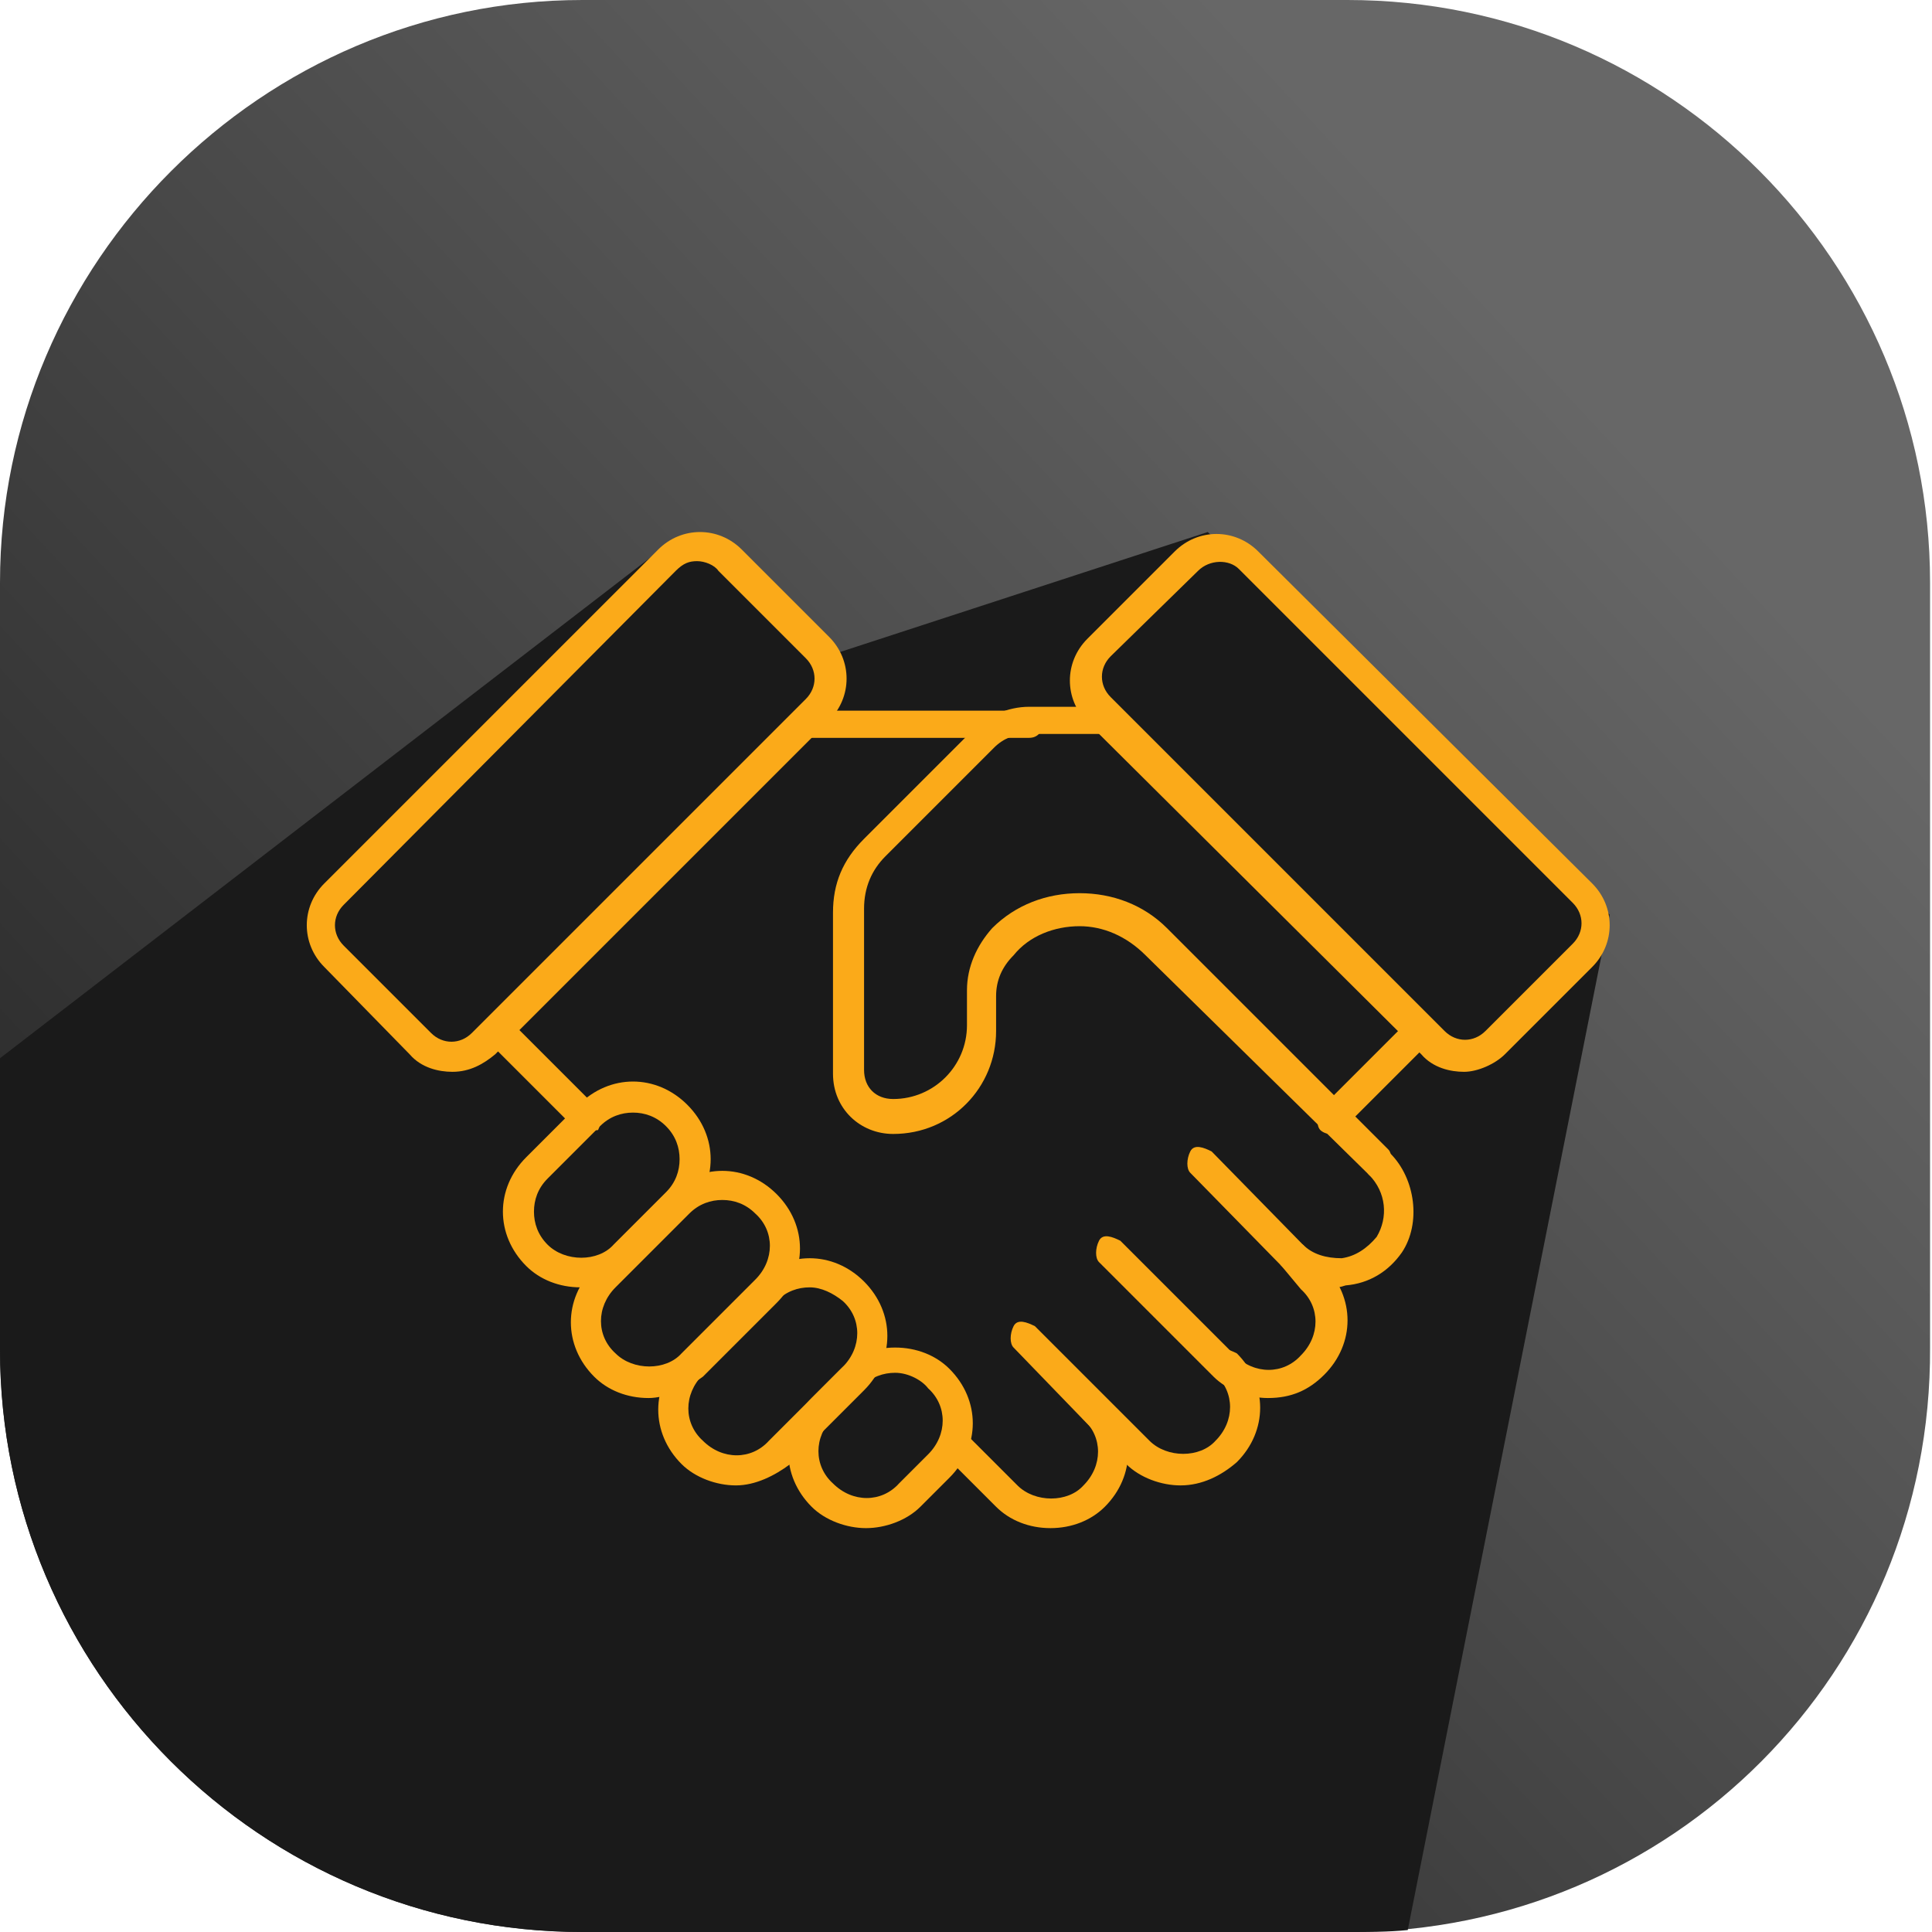
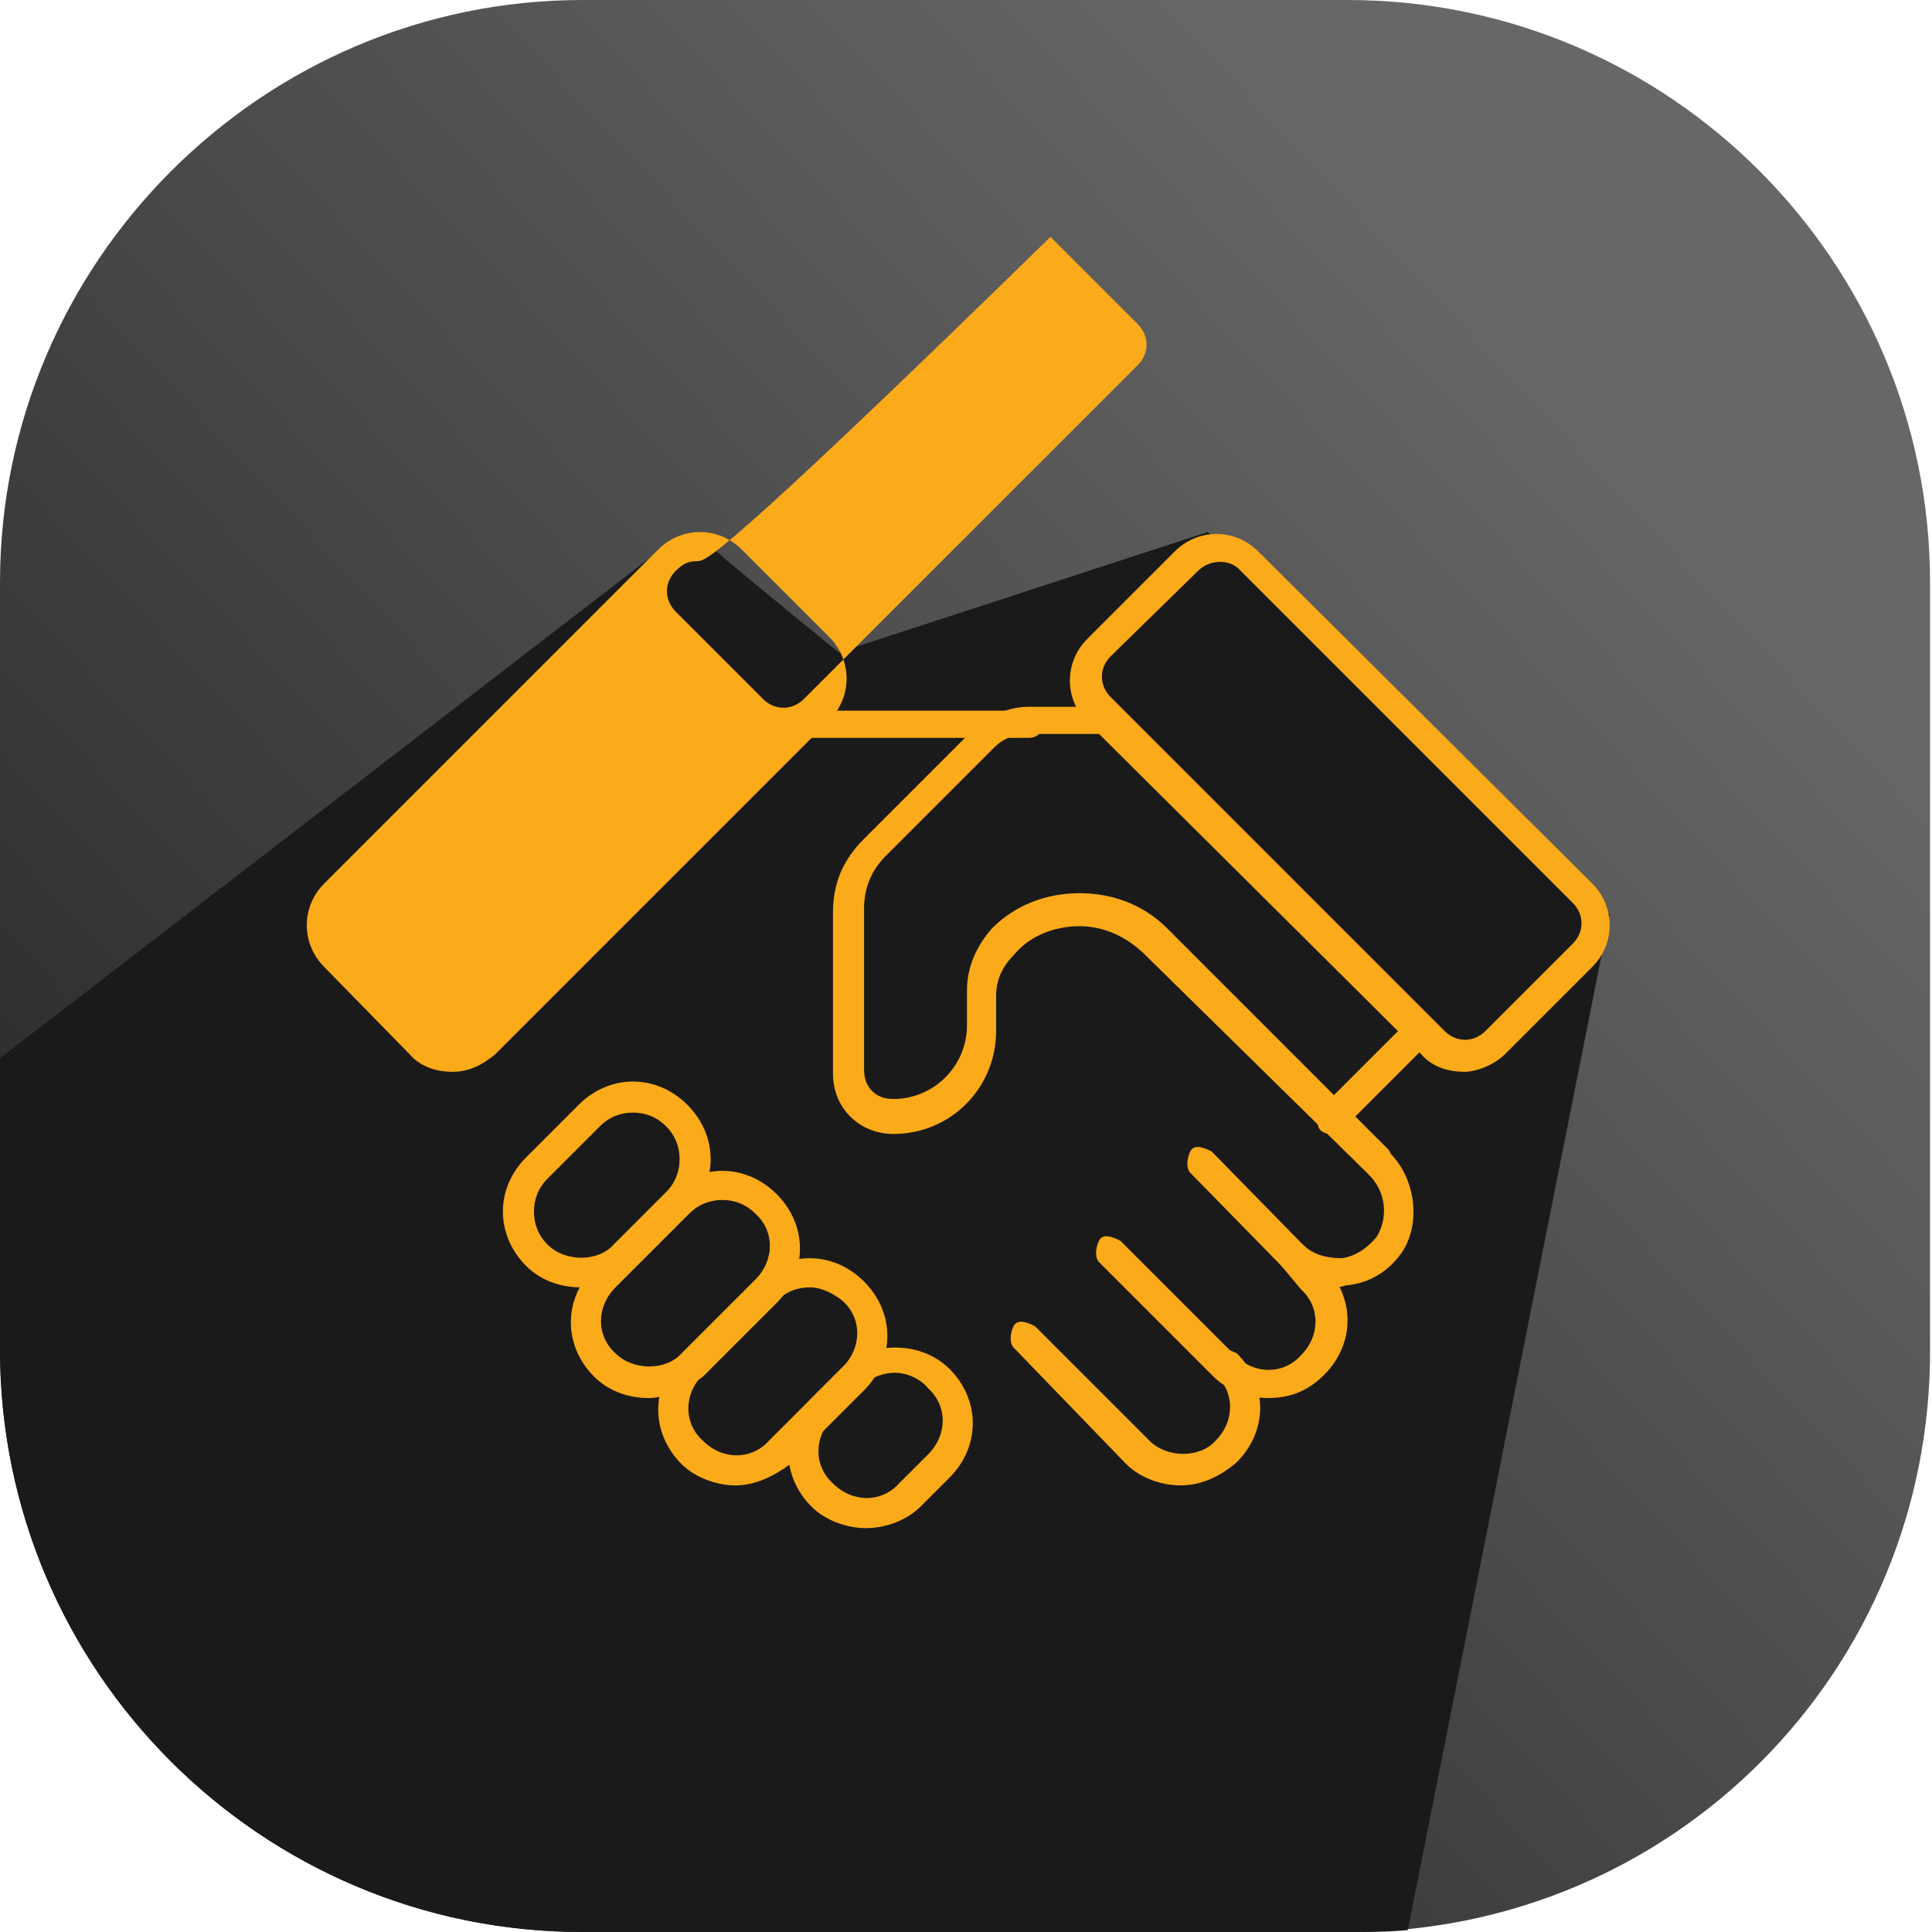
<svg xmlns="http://www.w3.org/2000/svg" version="1.1" id="Layer_1" x="0px" y="0px" viewBox="0 0 99.5 99.5" style="enable-background:new 0 0 99.5 99.5;" xml:space="preserve">
  <style type="text/css">
	.st0{fill:url(#SVGID_1_);}
	.st1{fill:#1A1A1A;}
	.st2{fill:#FBAA19;}
</style>
  <g>
    <linearGradient id="SVGID_1_" gradientUnits="userSpaceOnUse" x1="81.547" y1="20.188" x2="-2.533" y2="98.469">
      <stop offset="0" style="stop-color:#676767" />
      <stop offset="1" style="stop-color:#1A1A1A" />
    </linearGradient>
    <path class="st0" d="M69.5,99.5H30c-16.6,0-30-13.5-30-30V30C0,13.5,13.5,0,30,0h39.4c16.6,0,30,13.5,30,30v39.4   C99.5,86.1,86.1,99.5,69.5,99.5z" />
    <path class="st1" d="M72.5,99.4l10-50.3l0.4-2L62.2,27.4l-19,6.2c0,0-5.3-4.3-6.3-5.2s-3,0-3,0L0,54.5v15c0,16.6,13.5,30,30,30   h39.4C70.5,99.5,71.5,99.5,72.5,99.4z" />
    <g>
      <g>
        <path class="st2" d="M44.6,78.7c-1,0-2.1-0.4-2.8-1.1c-1.6-1.6-1.6-4,0-5.6l1.5-1.5c0.7-0.7,1.7-1.1,2.8-1.1s2.1,0.4,2.8,1.1     c1.6,1.6,1.6,4,0,5.6l-1.5,1.5C46.7,78.3,45.6,78.7,44.6,78.7z M46.1,70.7c-0.6,0-1.2,0.2-1.7,0.7l-1.5,1.6c-1,1-1,2.5,0,3.4     c1,1,2.5,1,3.4,0l1.5-1.5c1-1,1-2.5,0-3.4C47.5,71.1,46.8,70.7,46.1,70.7z" />
      </g>
      <g>
        <path class="st2" d="M37.9,76.5c-1,0-2.1-0.4-2.8-1.1c-1.6-1.6-1.6-4,0-5.6l3.8-3.8c1.6-1.6,4-1.6,5.6,0c1.6,1.6,1.6,4,0,5.6     l-3.8,3.8l0,0C39.9,76,38.9,76.5,37.9,76.5z M41.7,66.3c-0.6,0-1.2,0.2-1.7,0.7l-3.8,3.8c-1,1-1,2.5,0,3.4c1,1,2.5,1,3.4,0     l3.8-3.8c1-1,1-2.5,0-3.4C42.9,66.6,42.3,66.3,41.7,66.3z M40.1,74.8L40.1,74.8L40.1,74.8z" />
      </g>
      <g>
        <path class="st2" d="M33.4,72c-1.1,0-2.1-0.4-2.8-1.1c-1.6-1.6-1.6-4,0-5.6l3.8-3.8c1.6-1.6,4-1.6,5.6,0c1.6,1.6,1.6,4,0,5.6     l-3.8,3.8C35.4,71.5,34.3,72,33.4,72z M37.2,61.8c-0.6,0-1.2,0.2-1.7,0.7l-3.8,3.8c-1,1-1,2.5,0,3.4c0.9,0.9,2.6,0.9,3.4,0l0,0     l3.8-3.8c1-1,1-2.5,0-3.4C38.4,62,37.8,61.8,37.2,61.8z" />
      </g>
      <g>
        <path class="st2" d="M29.9,66.3c-1.1,0-2.1-0.4-2.8-1.1c-1.6-1.6-1.6-4,0-5.6l2.7-2.7c1.6-1.6,4-1.6,5.6,0c1.6,1.6,1.6,4,0,5.6     l-2.7,2.7l0,0C32,65.8,31,66.3,29.9,66.3z M32.6,57.3c-0.6,0-1.2,0.2-1.7,0.7l-2.7,2.7c-0.5,0.5-0.7,1.1-0.7,1.7     c0,0.6,0.2,1.2,0.7,1.7c0.9,0.9,2.6,0.9,3.4,0l2.7-2.7c0.5-0.5,0.7-1.1,0.7-1.7c0-0.6-0.2-1.2-0.7-1.7     C33.8,57.5,33.2,57.3,32.6,57.3z M32.3,64.6L32.3,64.6L32.3,64.6z" />
      </g>
      <g>
        <path class="st2" d="M60.8,76.5c-1,0-2.1-0.4-2.8-1.1l-5.8-6c-0.2-0.2-0.2-0.7,0-1.1c0.2-0.4,0.7-0.2,1.1,0l5.9,5.9     c0.9,0.9,2.6,0.9,3.4,0c1-1,1-2.5,0-3.4c-0.2-0.2-0.2-0.7,0-1.1c0.2-0.4,0.7-0.2,1.1,0c1.6,1.6,1.6,4,0,5.6     C62.9,76,61.9,76.5,60.8,76.5z" />
      </g>
      <g>
        <path class="st2" d="M65.3,72c-1,0-2.1-0.4-2.8-1.1L56.6,65c-0.2-0.2-0.2-0.7,0-1.1c0.2-0.4,0.7-0.2,1.1,0l5.9,5.9     c1,1,2.5,1,3.4,0c1-1,1-2.5,0-3.4L66,65.2c-0.2-0.2-0.2-0.7,0-1.1c0.2-0.2,0.7-0.2,1.1,0l1.1,1.1c1.6,1.6,1.6,4,0,5.6     C67.4,71.6,66.5,72,65.3,72z" />
      </g>
      <g>
-         <path class="st2" d="M54.1,78.7c-1.1,0-2.1-0.4-2.8-1.1l-2.7-2.7c-0.2-0.2-0.2-0.7,0-1.1c0.2-0.2,0.7-0.2,1.1,0l2.7,2.7     c0.9,0.9,2.6,0.9,3.4,0c1-1,1-2.5,0-3.4c-0.2-0.2-0.2-0.7,0-1.1c0.2-0.4,0.7-0.2,1.1,0c1.6,1.6,1.6,4,0,5.6     C56.2,78.3,55.2,78.7,54.1,78.7z" />
-       </g>
+         </g>
      <g>
        <path class="st2" d="M68.8,66.3c-1.1,0-2.1-0.4-2.8-1.1l-4.7-4.8c-0.2-0.2-0.2-0.7,0-1.1c0.2-0.4,0.7-0.2,1.1,0l4.7,4.8     c0.5,0.5,1.2,0.7,2,0.7c0.7-0.1,1.3-0.5,1.8-1.1c0.6-1,0.5-2.3-0.4-3.2c-0.2-0.2-0.2-0.7,0-1.1c0.2-0.4,0.7-0.2,1.1,0     c1.3,1.3,1.6,3.6,0.6,5.1c-0.7,1-1.7,1.6-2.9,1.7C69,66.3,68.9,66.3,68.8,66.3z" />
      </g>
      <g>
        <path class="st2" d="M71,60.7c-0.2,0-0.4-0.1-0.5-0.2L59,49.2c-1-1-2.2-1.5-3.4-1.5l0,0c-1.3,0-2.6,0.5-3.4,1.5     c-0.6,0.6-0.9,1.3-0.9,2.1v1.8c0,2.9-2.3,5.3-5.3,5.3c-1.7,0-3.1-1.3-3.1-3.1V47c0-1.5,0.5-2.7,1.6-3.8l5.6-5.6     c0.7-0.7,1.8-1.2,2.9-1.2h4.3c0.4,0,0.7,0.4,0.7,0.7s-0.4,0.7-0.7,0.7h-4.3c-0.7,0-1.3,0.2-1.8,0.7l-5.6,5.6     c-0.7,0.7-1.1,1.6-1.1,2.7v8.3c0,0.9,0.6,1.5,1.5,1.5c2.1,0,3.8-1.7,3.8-3.8V51c0-1.2,0.5-2.3,1.3-3.2c1.2-1.2,2.8-1.8,4.5-1.8     l0,0c1.7,0,3.3,0.6,4.5,1.8l11.4,11.4c0.2,0.2,0.2,0.7,0,1.1C71.4,60.7,71.1,60.7,71,60.7z" />
      </g>
      <g>
        <path class="st2" d="M53,38H41.3c-0.4,0-0.7-0.4-0.7-0.7s0.4-0.7,0.7-0.7H53c0.4,0,0.7,0.4,0.7,0.7S53.5,38,53,38z" />
      </g>
      <g>
-         <path class="st2" d="M30.2,58.4c-0.2,0-0.4-0.1-0.5-0.2l-4.5-4.5c-0.2-0.2-0.2-0.7,0-1.1c0.2-0.4,0.7-0.2,1.1,0l4.5,4.5     c0.2,0.2,0.2,0.7,0,1.1C30.5,58.2,30.3,58.4,30.2,58.4z" />
-       </g>
+         </g>
      <g>
-         <path class="st2" d="M23.3,55.2c-0.7,0-1.6-0.2-2.2-0.9l-4.4-4.5c-1.2-1.2-1.2-3.1,0-4.3l17.2-17.2c1.2-1.2,3.1-1.2,4.3,0l0,0     l4.5,4.5c1.2,1.2,1.2,3.1,0,4.3L25.5,54.3C24.9,54.8,24.2,55.2,23.3,55.2z M35.9,28.9c-0.4,0-0.7,0.1-1.1,0.5L17.7,46.6     c-0.6,0.6-0.6,1.5,0,2.1l4.5,4.5c0.6,0.6,1.5,0.6,2.1,0l17.2-17.2c0.6-0.6,0.6-1.5,0-2.1l-4.5-4.5C36.8,29.1,36.3,28.9,35.9,28.9     z" />
+         <path class="st2" d="M23.3,55.2c-0.7,0-1.6-0.2-2.2-0.9l-4.4-4.5c-1.2-1.2-1.2-3.1,0-4.3l17.2-17.2c1.2-1.2,3.1-1.2,4.3,0l0,0     l4.5,4.5c1.2,1.2,1.2,3.1,0,4.3L25.5,54.3C24.9,54.8,24.2,55.2,23.3,55.2z M35.9,28.9c-0.4,0-0.7,0.1-1.1,0.5c-0.6,0.6-0.6,1.5,0,2.1l4.5,4.5c0.6,0.6,1.5,0.6,2.1,0l17.2-17.2c0.6-0.6,0.6-1.5,0-2.1l-4.5-4.5C36.8,29.1,36.3,28.9,35.9,28.9     z" />
      </g>
      <g>
        <path class="st2" d="M75.4,55.2c-0.7,0-1.6-0.2-2.2-0.9L56,37.2c-1.2-1.2-1.2-3.1,0-4.3l4.5-4.5l0,0c1.2-1.2,3.1-1.2,4.3,0     L82,45.5c1.2,1.2,1.2,3.1,0,4.3l-4.5,4.5C77,54.8,76.1,55.2,75.4,55.2z M61.7,29.4l-4.5,4.4c-0.6,0.6-0.6,1.5,0,2.1l17.2,17.2     c0.6,0.6,1.5,0.6,2.1,0l4.5-4.5c0.6-0.6,0.6-1.5,0-2.1L63.8,29.3C63.3,28.8,62.3,28.8,61.7,29.4z" />
      </g>
      <g>
        <path class="st2" d="M68.5,58.4c-0.2,0-0.4-0.1-0.5-0.2c-0.2-0.2-0.2-0.7,0-1.1l4.5-4.5c0.2-0.2,0.7-0.2,1.1,0     c0.2,0.2,0.2,0.7,0,1.1l-4.5,4.5C69,58.2,68.8,58.4,68.5,58.4z" />
      </g>
    </g>
  </g>
</svg>